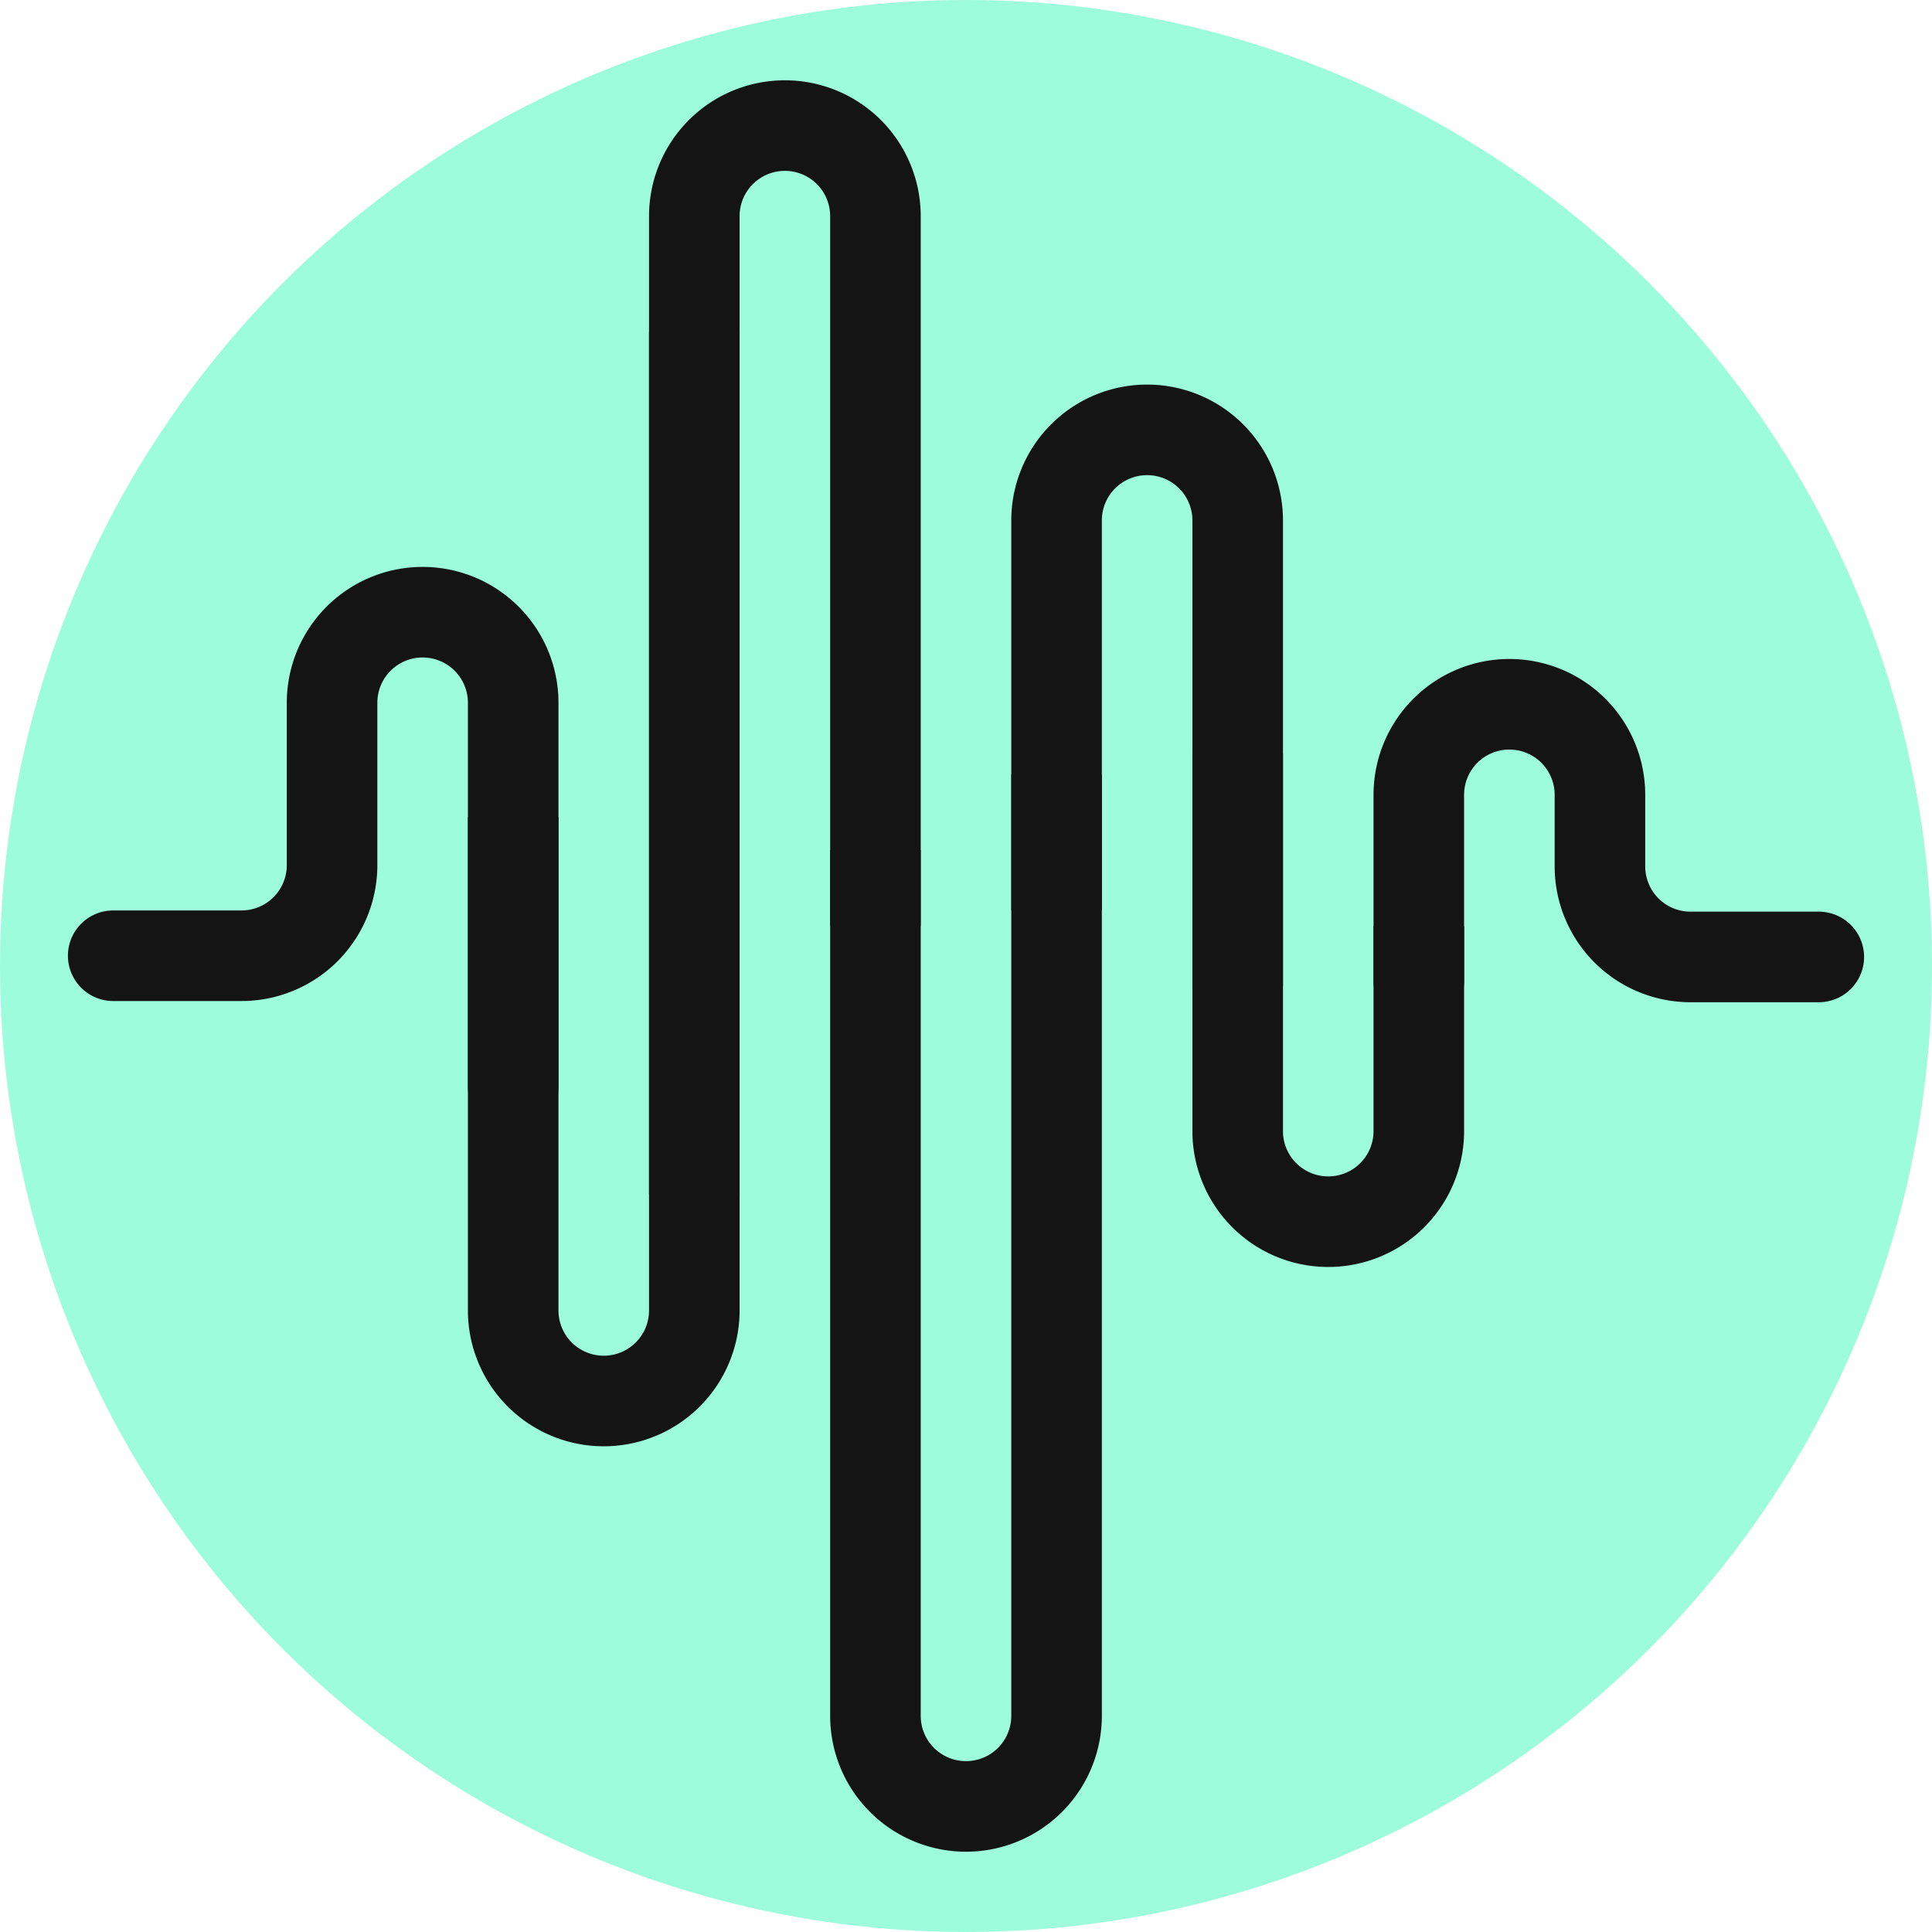
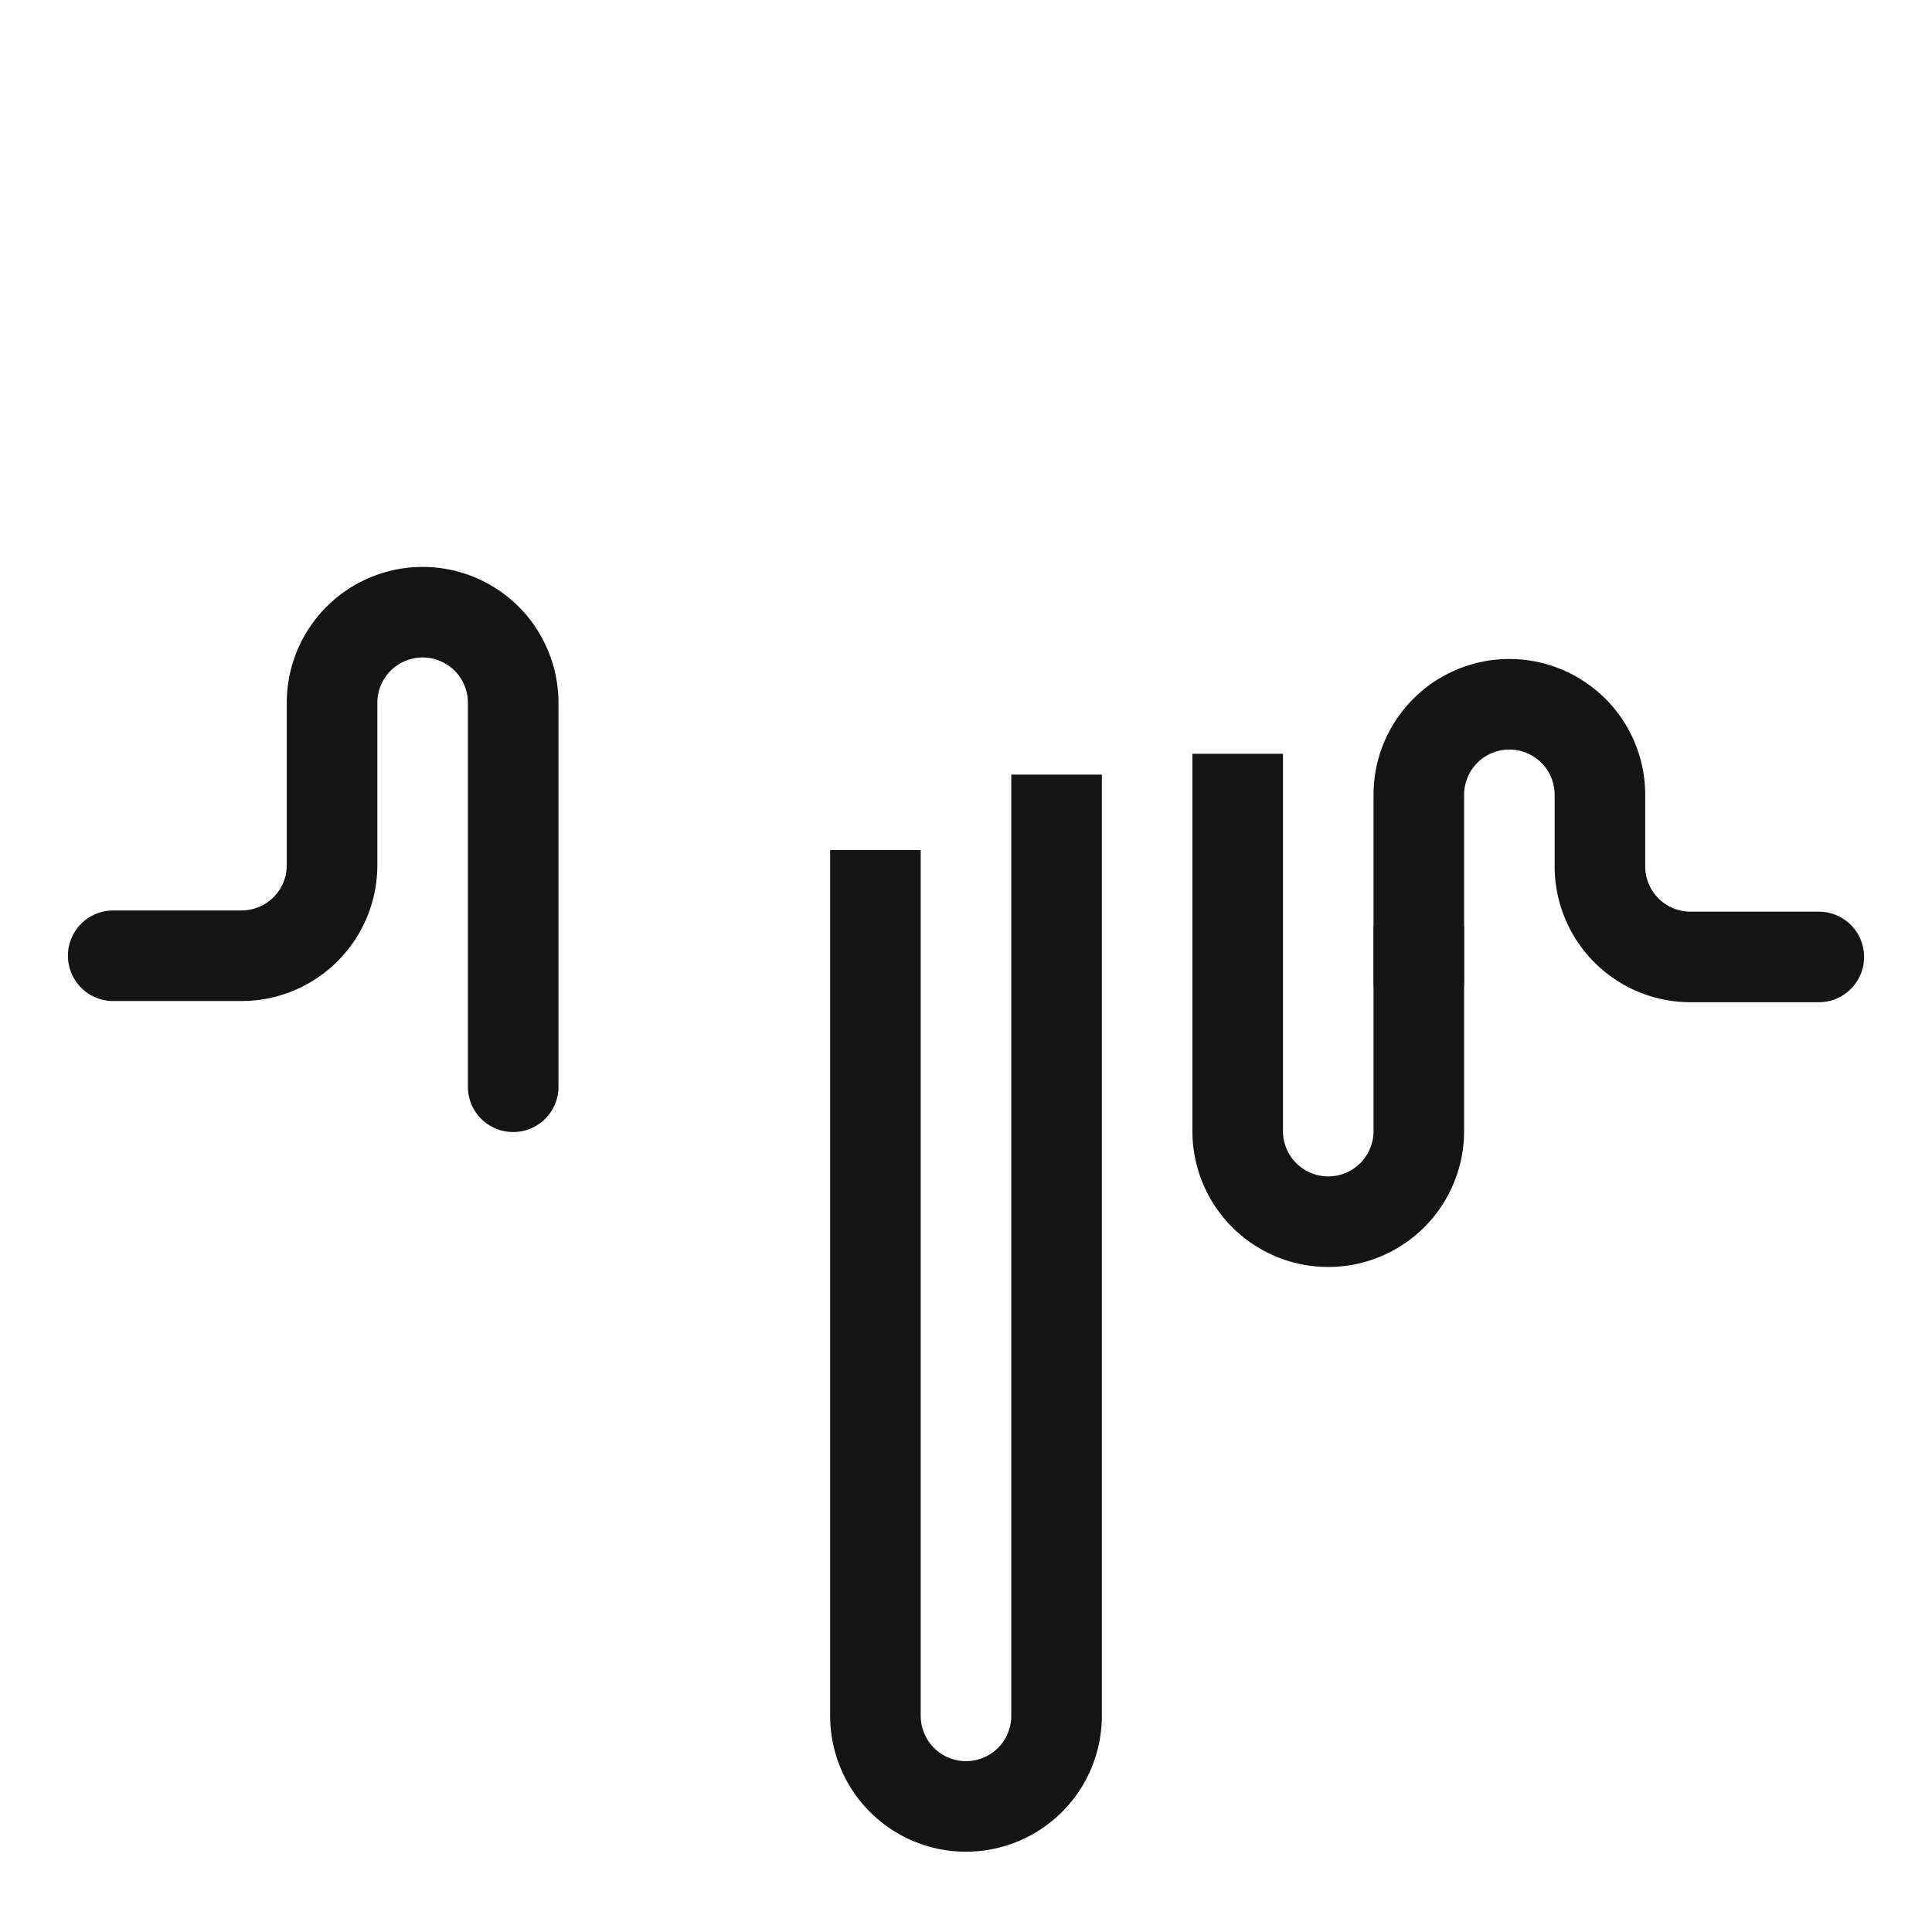
<svg xmlns="http://www.w3.org/2000/svg" id="Layer_1" data-name="Layer 1" viewBox="0 0 64 64">
  <defs>
    <style>
      .cls-1,.cls-2{fill:none;stroke:#141414;stroke-linejoin:round;stroke-width:3px;}
      .cls-1{stroke-linecap:round;}
      .cls-2{stroke-linecap:square;}
      .bg-circle {fill: #9cfcdc;}
    </style>
  </defs>
  <title>Sound Wave</title>
  <g id="Sound_Wave" data-name="Sound Wave">
-     <circle cx="32" cy="32" r="32" class="bg-circle" />
    <path class="cls-1" d="M3.75,31.66H8a3,3,0,0,0,3-3V23.28a3,3,0,0,1,3-3h0a3,3,0,0,1,3,3V36" />
-     <path class="cls-2" d="M23,12.49V43.41a3,3,0,0,1-3,3h0a3,3,0,0,1-3-3V28.57" />
-     <path class="cls-2" d="M23,38.08V7.16a3,3,0,0,1,3-3h0a3,3,0,0,1,3,3v22" />
    <path class="cls-2" d="M35,27.16V56.84a3,3,0,0,1-3,3h0a3,3,0,0,1-3-3V29.66" />
-     <path class="cls-2" d="M35,28.66V17.24a3,3,0,0,1,3-3h0a3,3,0,0,1,3,3V31.16" />
    <path class="cls-2" d="M47,32.19v5.28a3,3,0,0,1-3,3h0a3,3,0,0,1-3-3v-11" />
    <path class="cls-1" d="M60.25,31.7H56a3,3,0,0,1-3-3V26.33a3,3,0,0,0-3-3h0a3,3,0,0,0-3,3V32.5" />
  </g>
</svg>